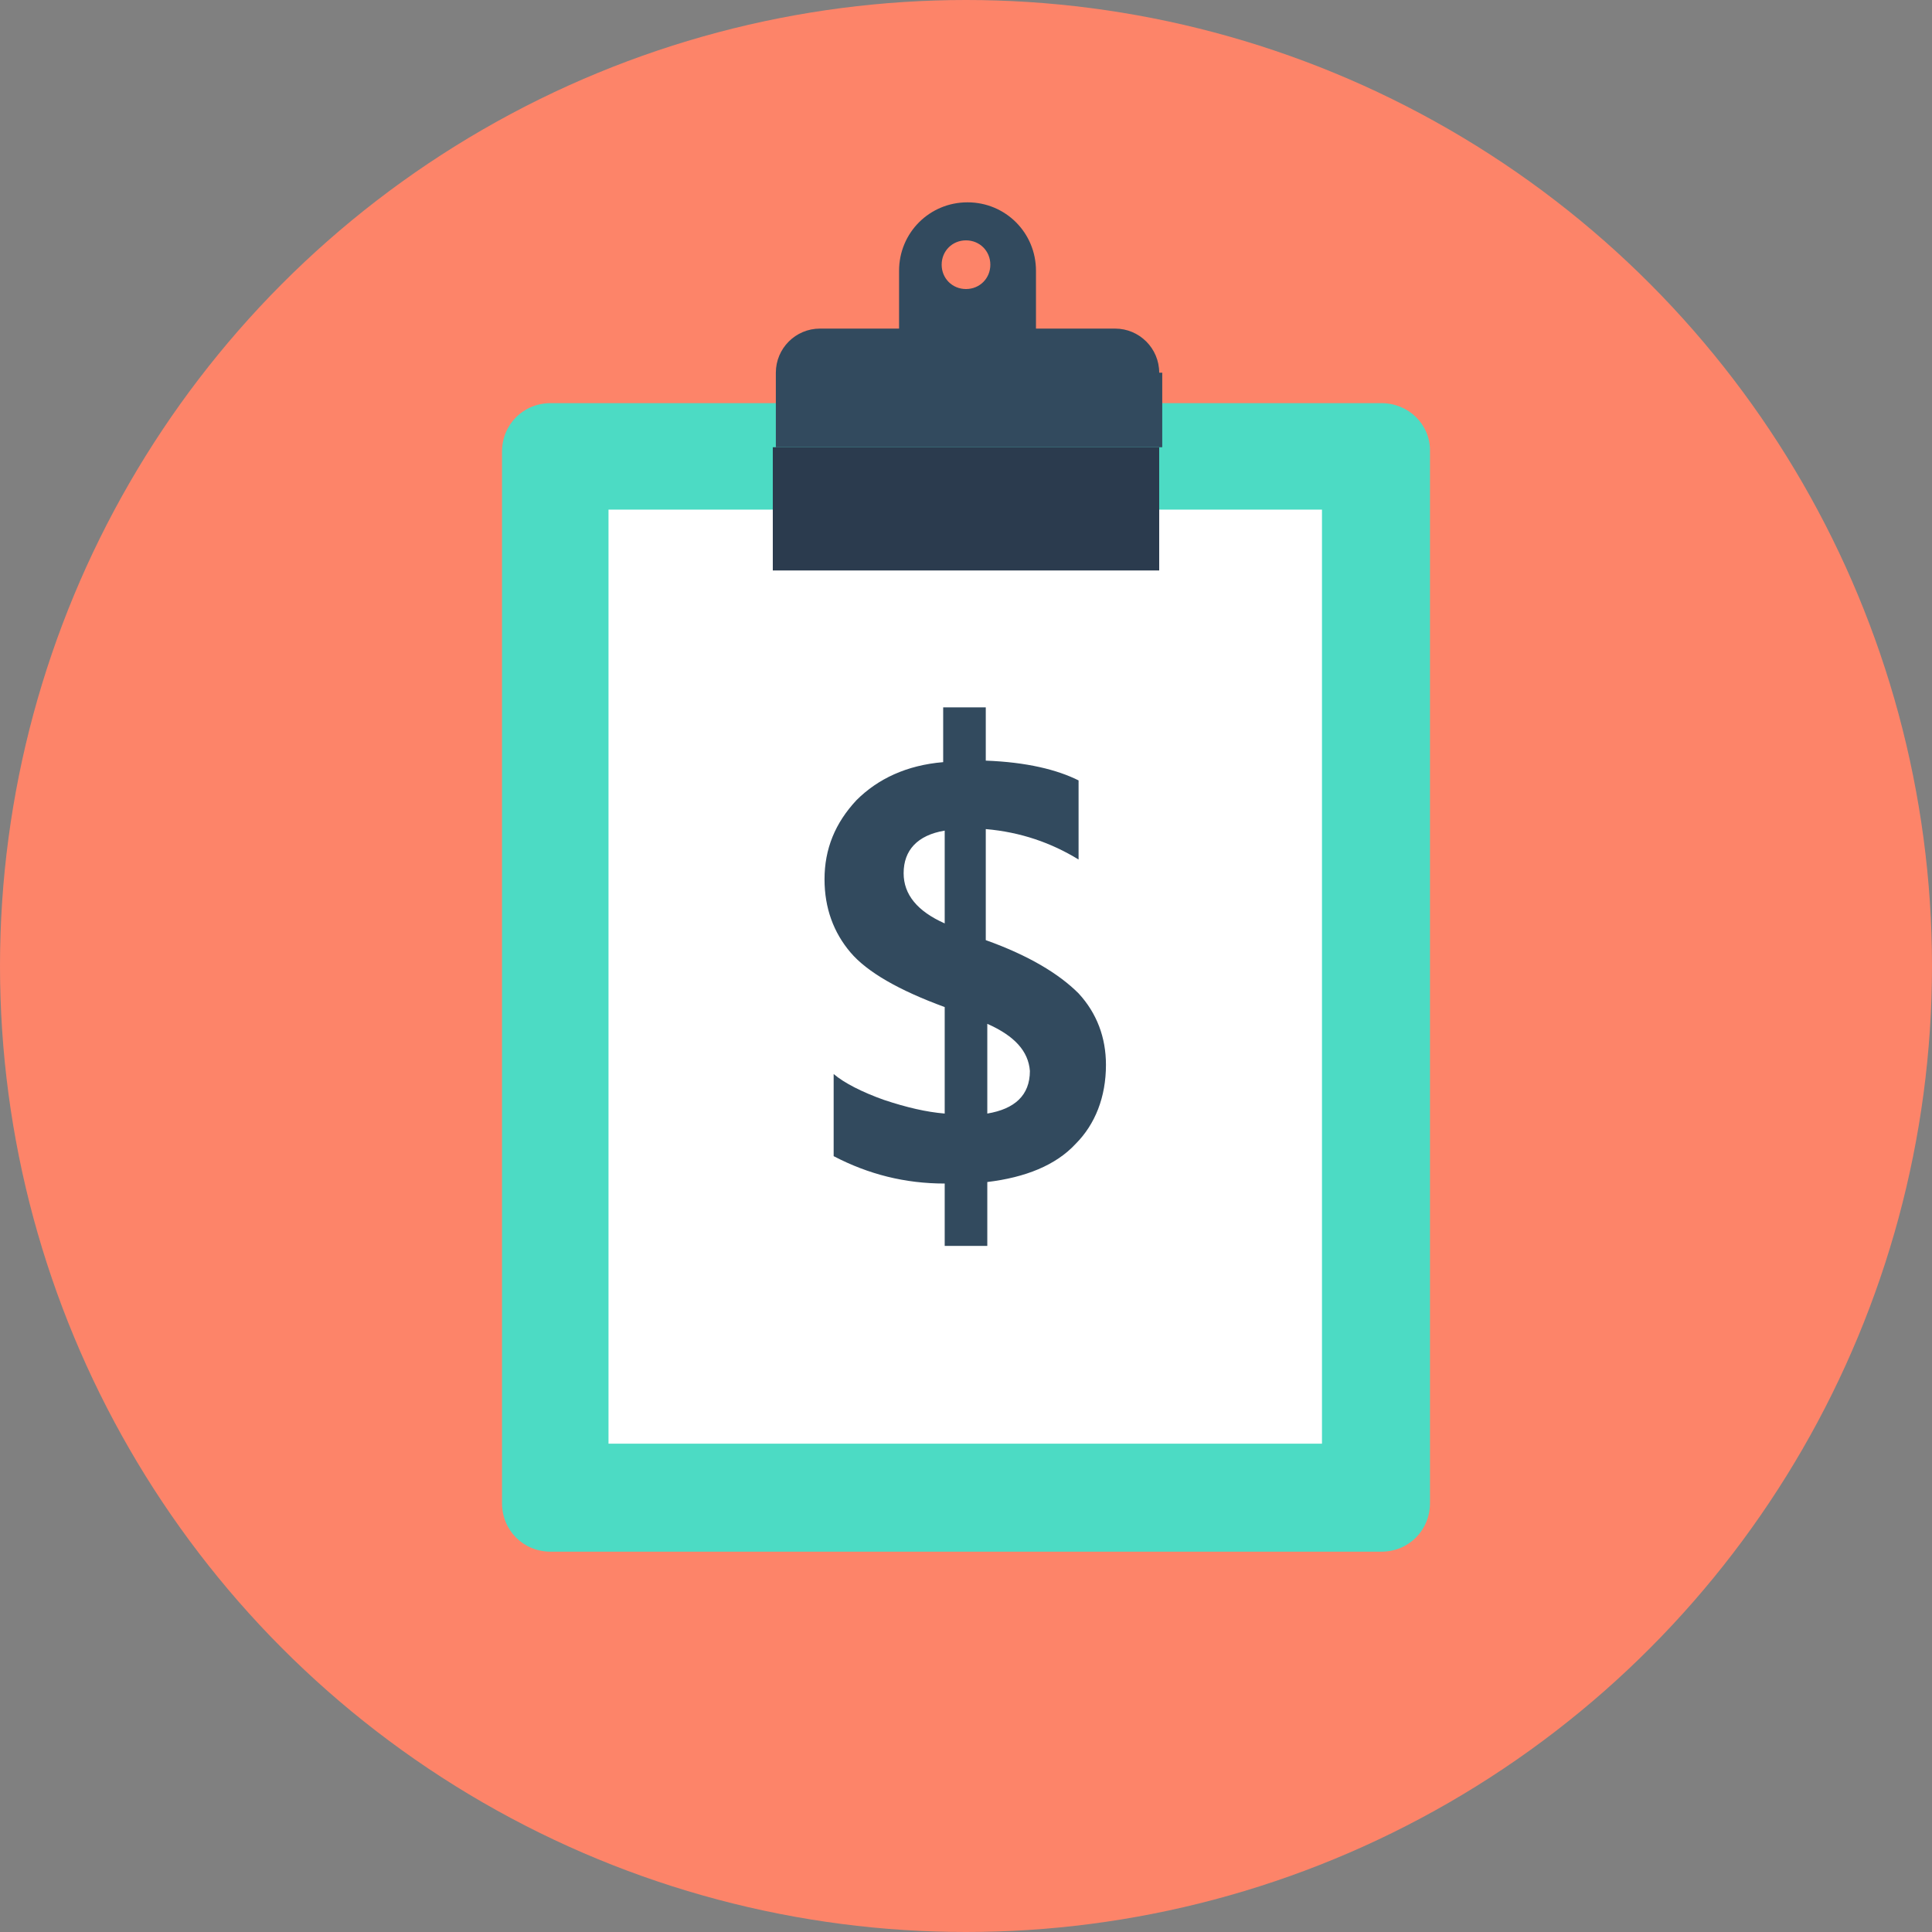
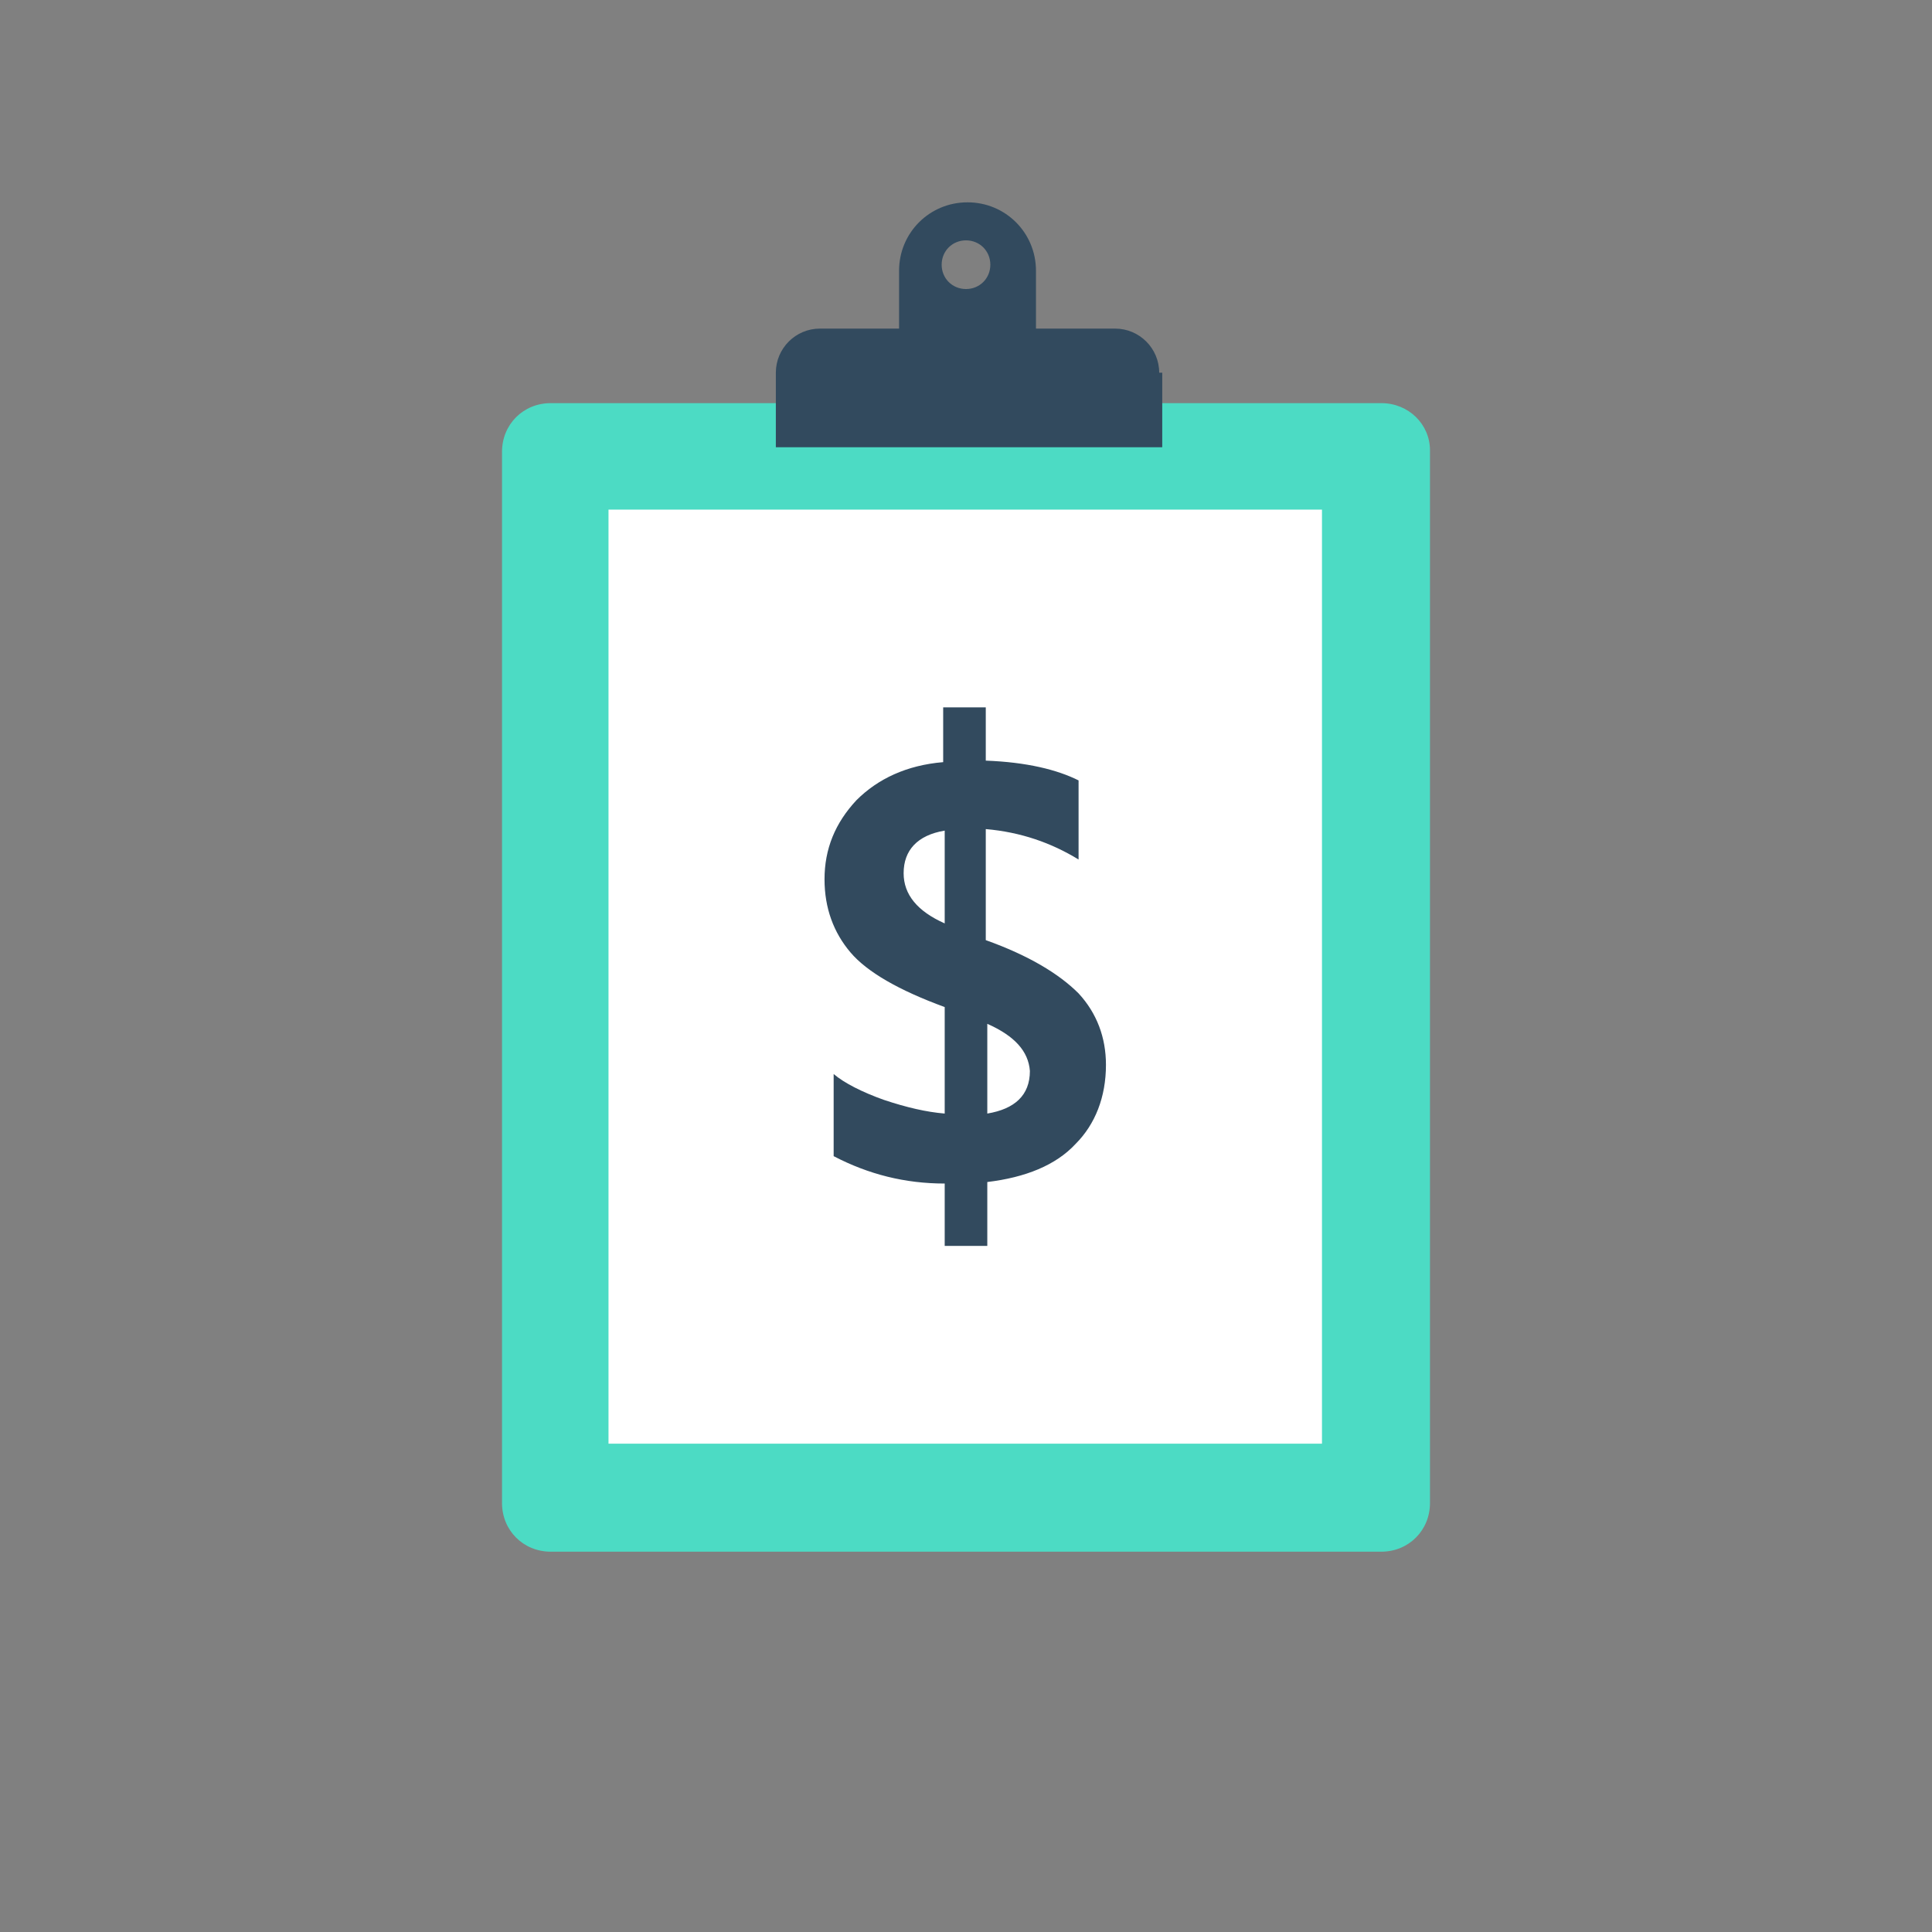
<svg xmlns="http://www.w3.org/2000/svg" version="1.1" id="Layer_1" x="0px" y="0px" viewBox="0 0 508 508" style="enable-background:new 0 0 508 508;" xml:space="preserve">
  <rect x="0" y="0" width="508" height="508" fill="#808080" stroke="none" />
-   <circle style="fill:#FD8469;" cx="254" cy="254" r="254" />
  <path style="fill:#4CDBC4;" d="M363.2,106H144.8c-7.2,0-12.8,5.6-12.8,12.8v276.4c0,7.2,5.6,12.8,12.8,12.8h218.4  c7.2,0,12.8-5.6,12.8-12.8V118.4C376,111.6,370.4,106,363.2,106z" />
  <rect x="160" y="134" style="fill:#FFFFFF;" width="187.6" height="245.6" />
-   <rect x="203.2" y="117.6" style="fill:#2B3B4E;" width="101.6" height="32.4" />
  <g>
-     <path style="fill:#324A5E;" d="M304.8,98c0-6.4-5.2-11.6-11.6-11.6h-20.8V71.2c0-10-8-18-18-18s-18,8-18,18v15.2h-20.8   c-6.4,0-11.6,5.2-11.6,11.6v19.6h101.6V98H304.8z M254,76c-3.6,0-6.4-2.8-6.4-6.4s2.8-6.4,6.4-6.4c3.6,0,6.4,2.8,6.4,6.4   S257.6,76,254,76z" />
+     <path style="fill:#324A5E;" d="M304.8,98c0-6.4-5.2-11.6-11.6-11.6h-20.8V71.2c0-10-8-18-18-18s-18,8-18,18v15.2h-20.8   c-6.4,0-11.6,5.2-11.6,11.6v19.6h101.6V98H304.8z M254,76c-3.6,0-6.4-2.8-6.4-6.4s2.8-6.4,6.4-6.4c3.6,0,6.4,2.8,6.4,6.4   S257.6,76,254,76" />
    <path style="fill:#324A5E;" d="M259.6,310.8v16.8h-11.2v-16.4c-10.4,0-20-2.4-29.2-7.2v-21.6c2.8,2.4,7.6,4.8,13.2,6.8   c6,2,11.2,3.2,16,3.6v-28c-12-4.4-20.4-9.2-24.8-14.4c-4.4-5.2-6.8-11.6-6.8-19.2c0-8,2.8-14.8,8.4-20.8c5.6-5.6,13.2-9.2,22.8-10   V186h11.2v14c10.8,0.4,18.8,2.4,24.4,5.2V226c-7.2-4.4-15.2-7.2-24.4-8v29.2c11.2,4,19.2,8.8,24.4,14c4.8,5.2,7.2,11.6,7.2,18.8   c0,8.4-2.8,15.6-8,20.8C277.6,306.4,269.6,309.6,259.6,310.8z M248.4,242.8v-24.4c-7.2,1.2-10.8,5.2-10.8,11.2   C237.6,235.2,241.2,239.6,248.4,242.8z M259.6,269.2v23.6c7.2-1.2,11.2-4.8,11.2-11.2C270.4,276.4,266.8,272.4,259.6,269.2z" />
  </g>
  <g>
</g>
  <g>
</g>
  <g>
</g>
  <g>
</g>
  <g>
</g>
  <g>
</g>
  <g>
</g>
  <g>
</g>
  <g>
</g>
  <g>
</g>
  <g>
</g>
  <g>
</g>
  <g>
</g>
  <g>
</g>
  <g>
</g>
</svg>